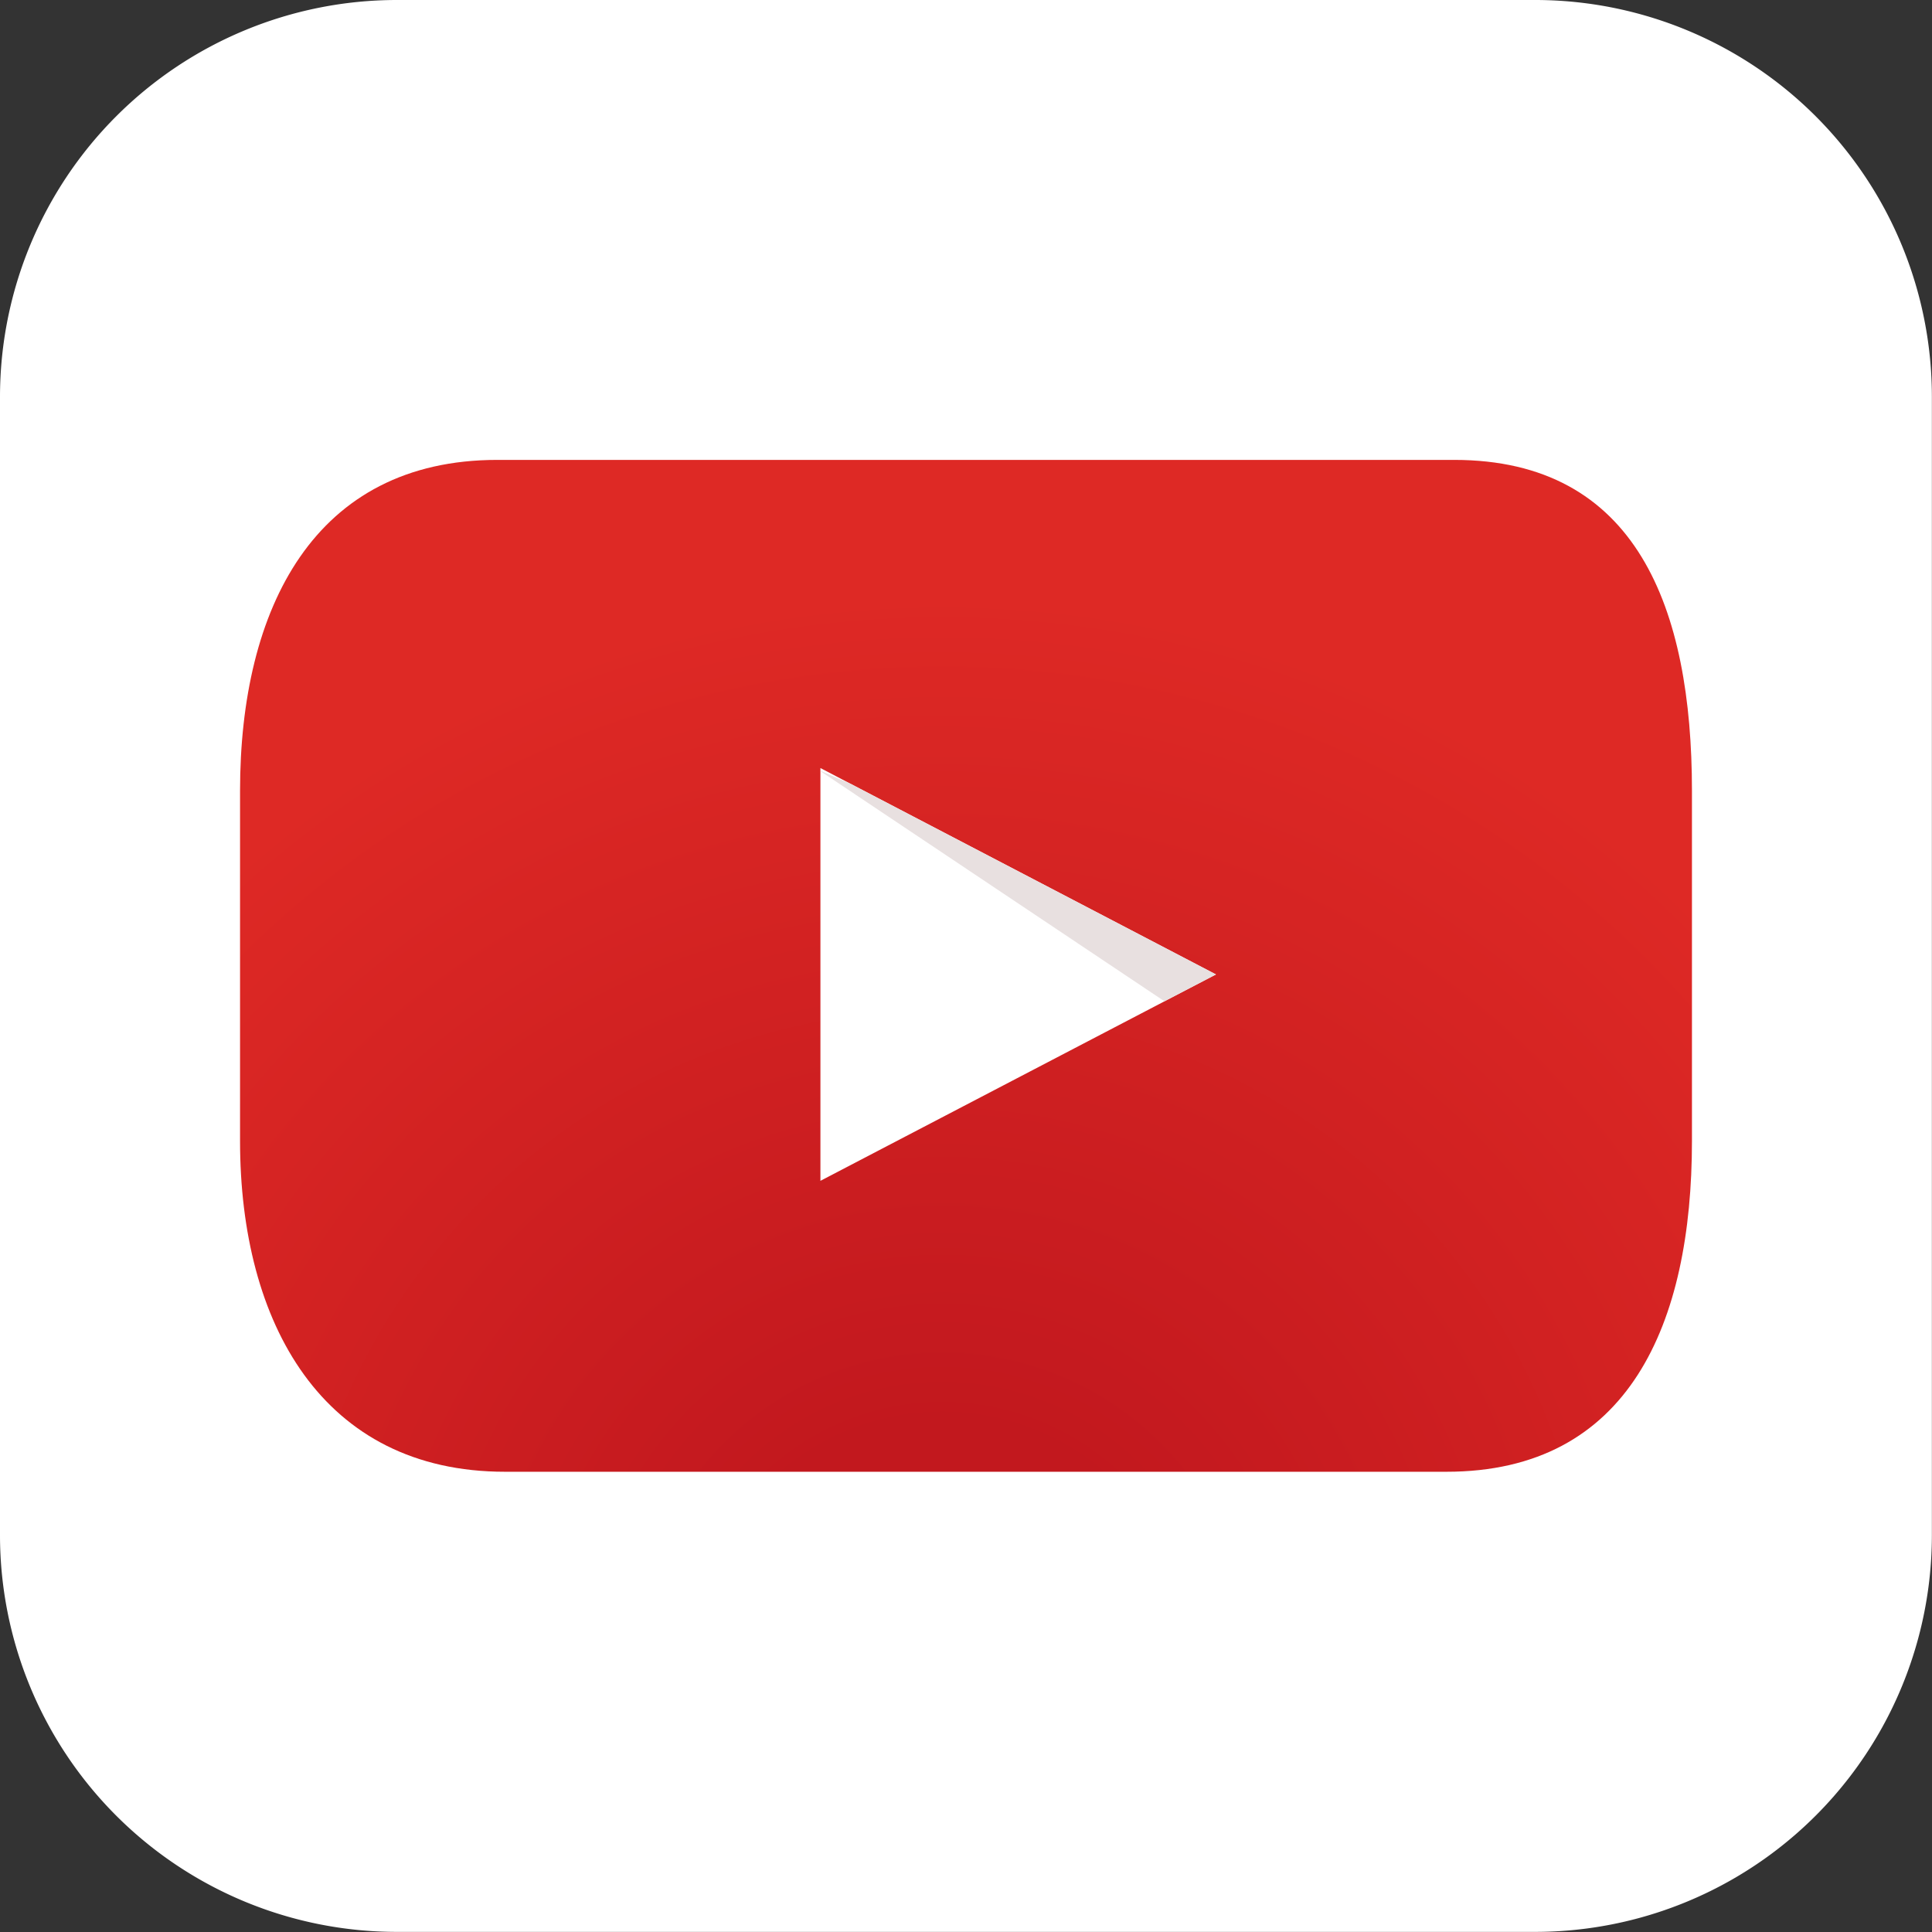
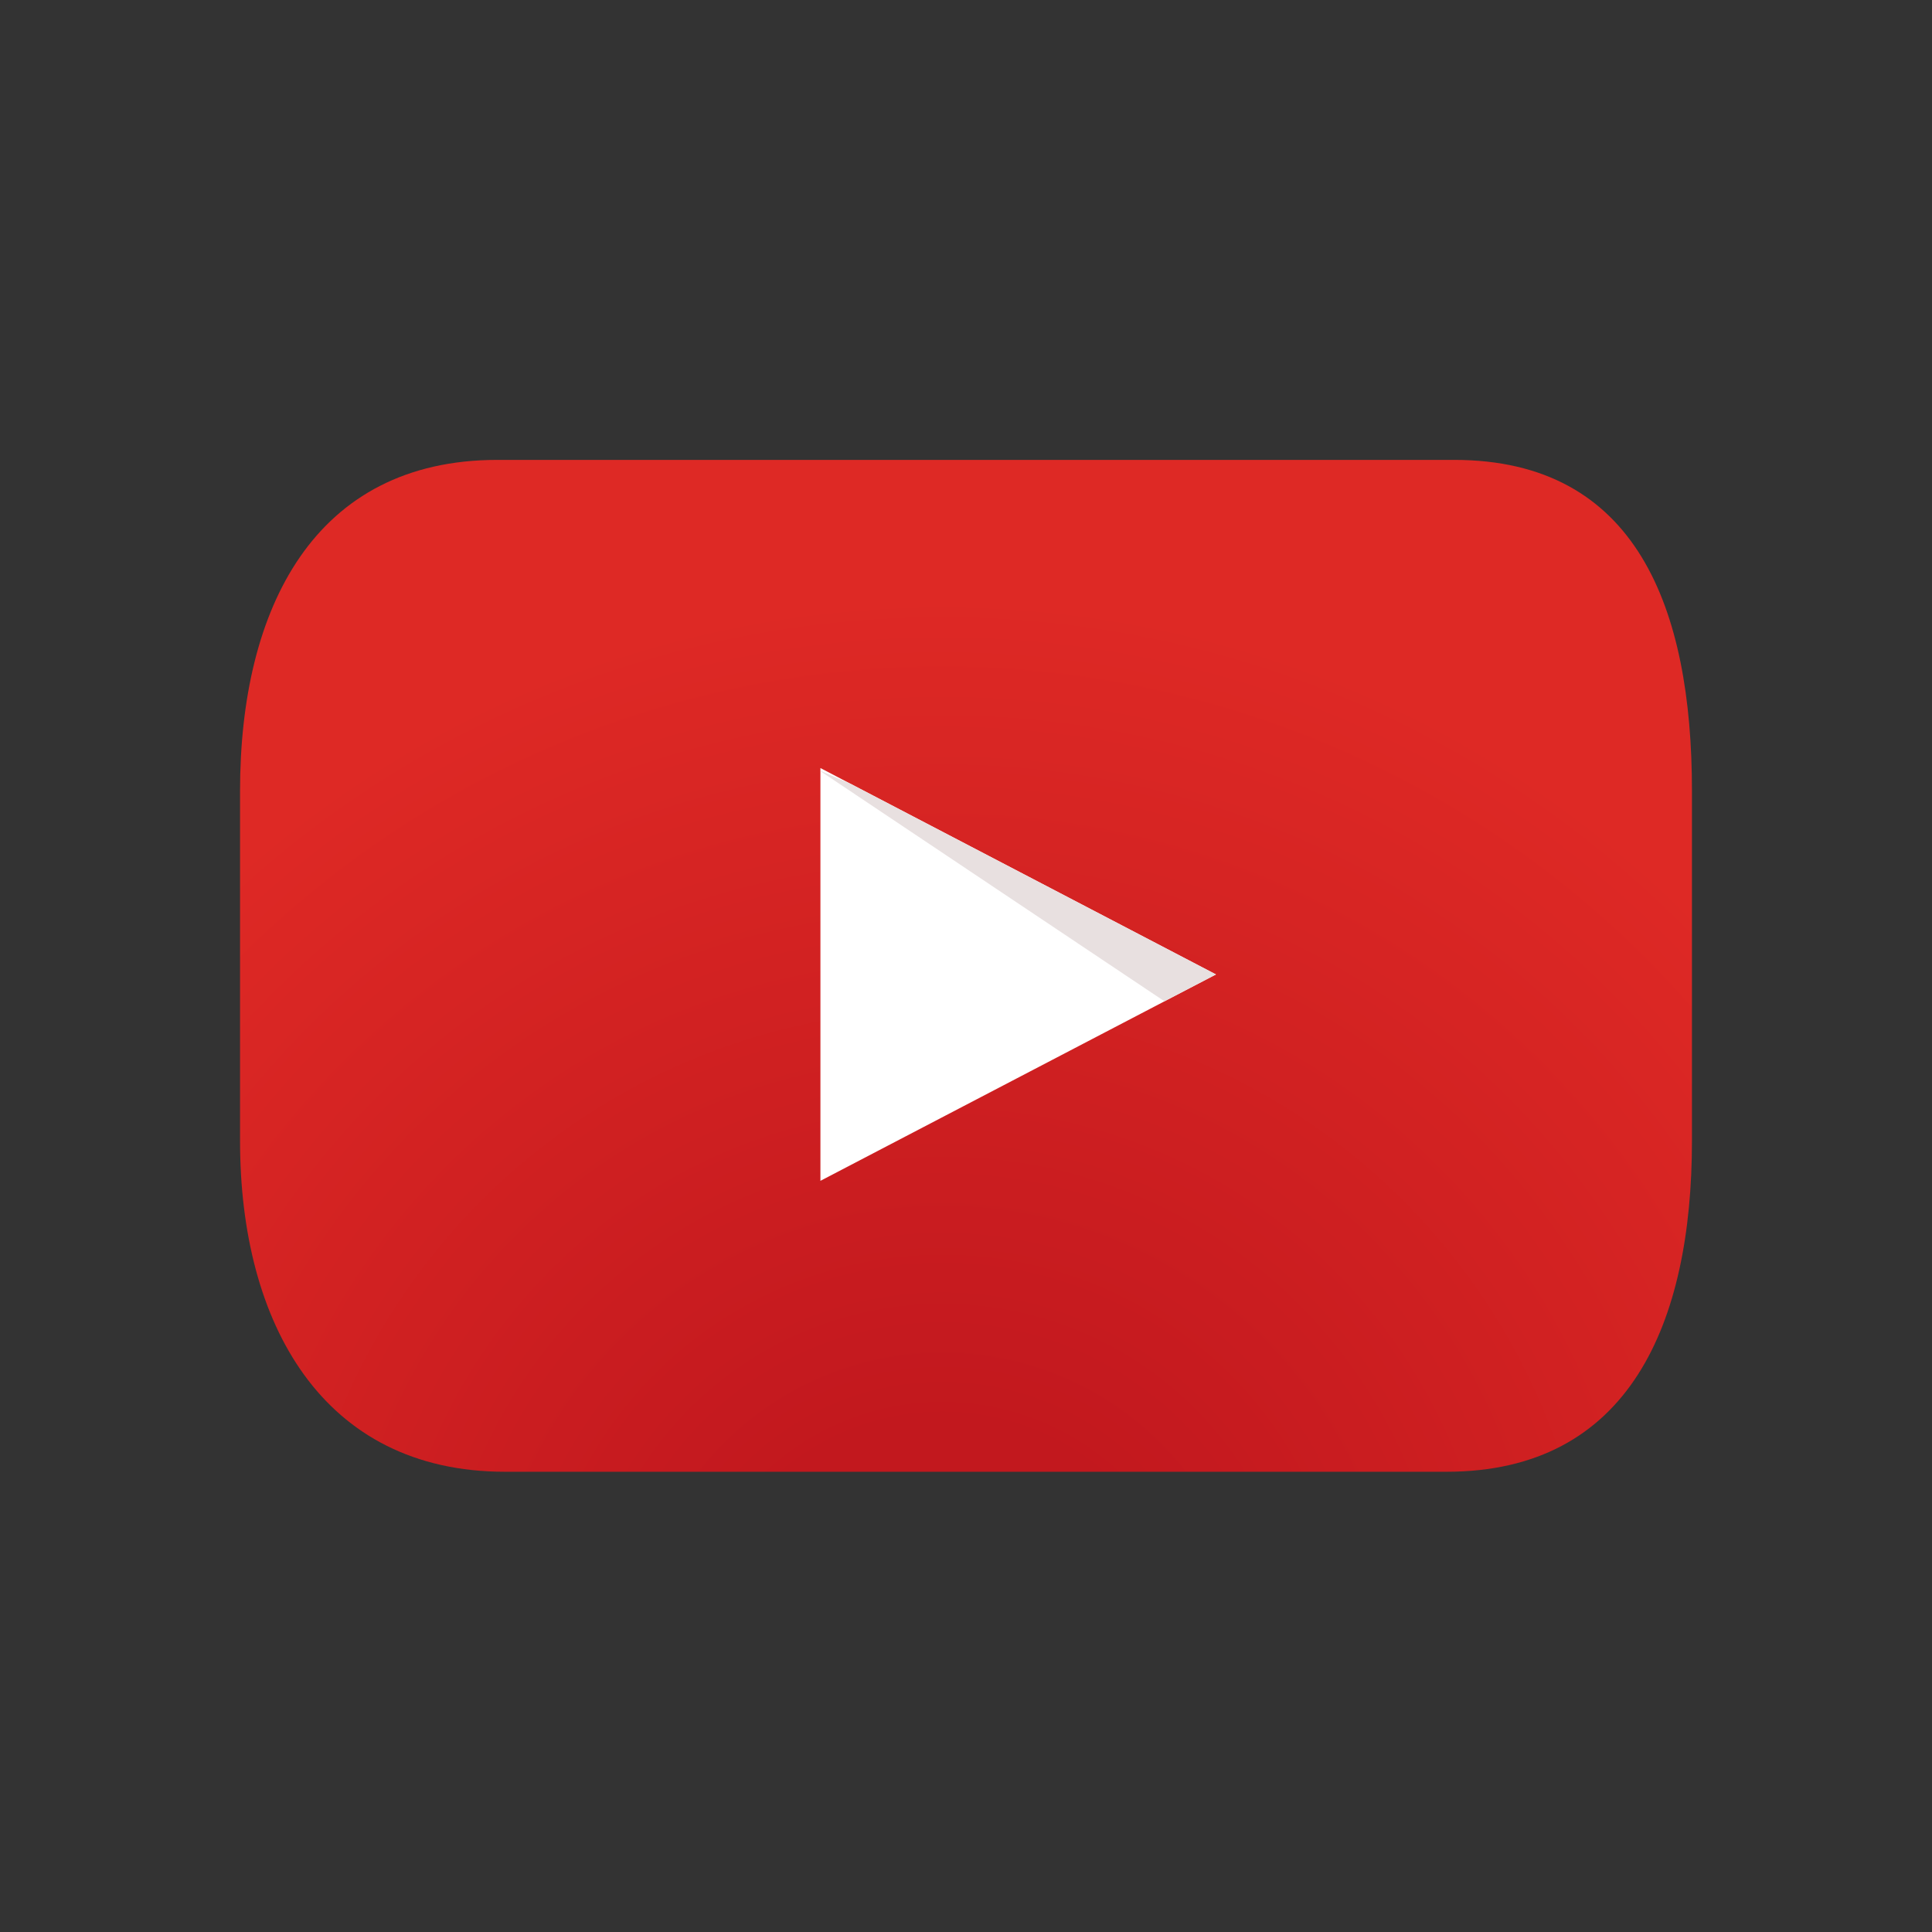
<svg xmlns="http://www.w3.org/2000/svg" viewBox="0 0 16.934 16.934">
  <rect x="0" y="0" width="16.934" height="16.934" fill="#333333" stroke="none" />
  <defs>
    <style>.a{fill:#fff}</style>
    <radialGradient id="a" cx="8.259" cy="14.56" r="12.243" gradientUnits="userSpaceOnUse">
      <stop offset=".168" stop-color="#c2181e" />
      <stop offset=".765" stop-color="#de2925" />
    </radialGradient>
  </defs>
-   <path class="a" d="M3.479 0h9.976a3.478 3.478 0 0 1 3.478 3.478v9.977a3.478 3.478 0 0 1-3.478 3.478H3.478A3.478 3.478 0 0 1 0 13.456V3.479A3.479 3.479 0 0 1 3.479 0z" />
  <path d="M14.83 10c0 1.6-.549 2.9-2.152 2.9H4.427c-1.6 0-2.323-1.3-2.323-2.9V6.931c0-1.6.651-2.9 2.255-2.9h8.387c1.6 0 2.084 1.3 2.084 2.9z" fill="url(#a)" />
  <path class="a" d="M7.191 6.732l3.467 1.809-3.467 1.809V6.732z" />
  <path fill="#e8e0e0" d="M7.191 6.759l3.015 2.017.452-.235-3.199-1.669-.268-.116v.003z" />
</svg>